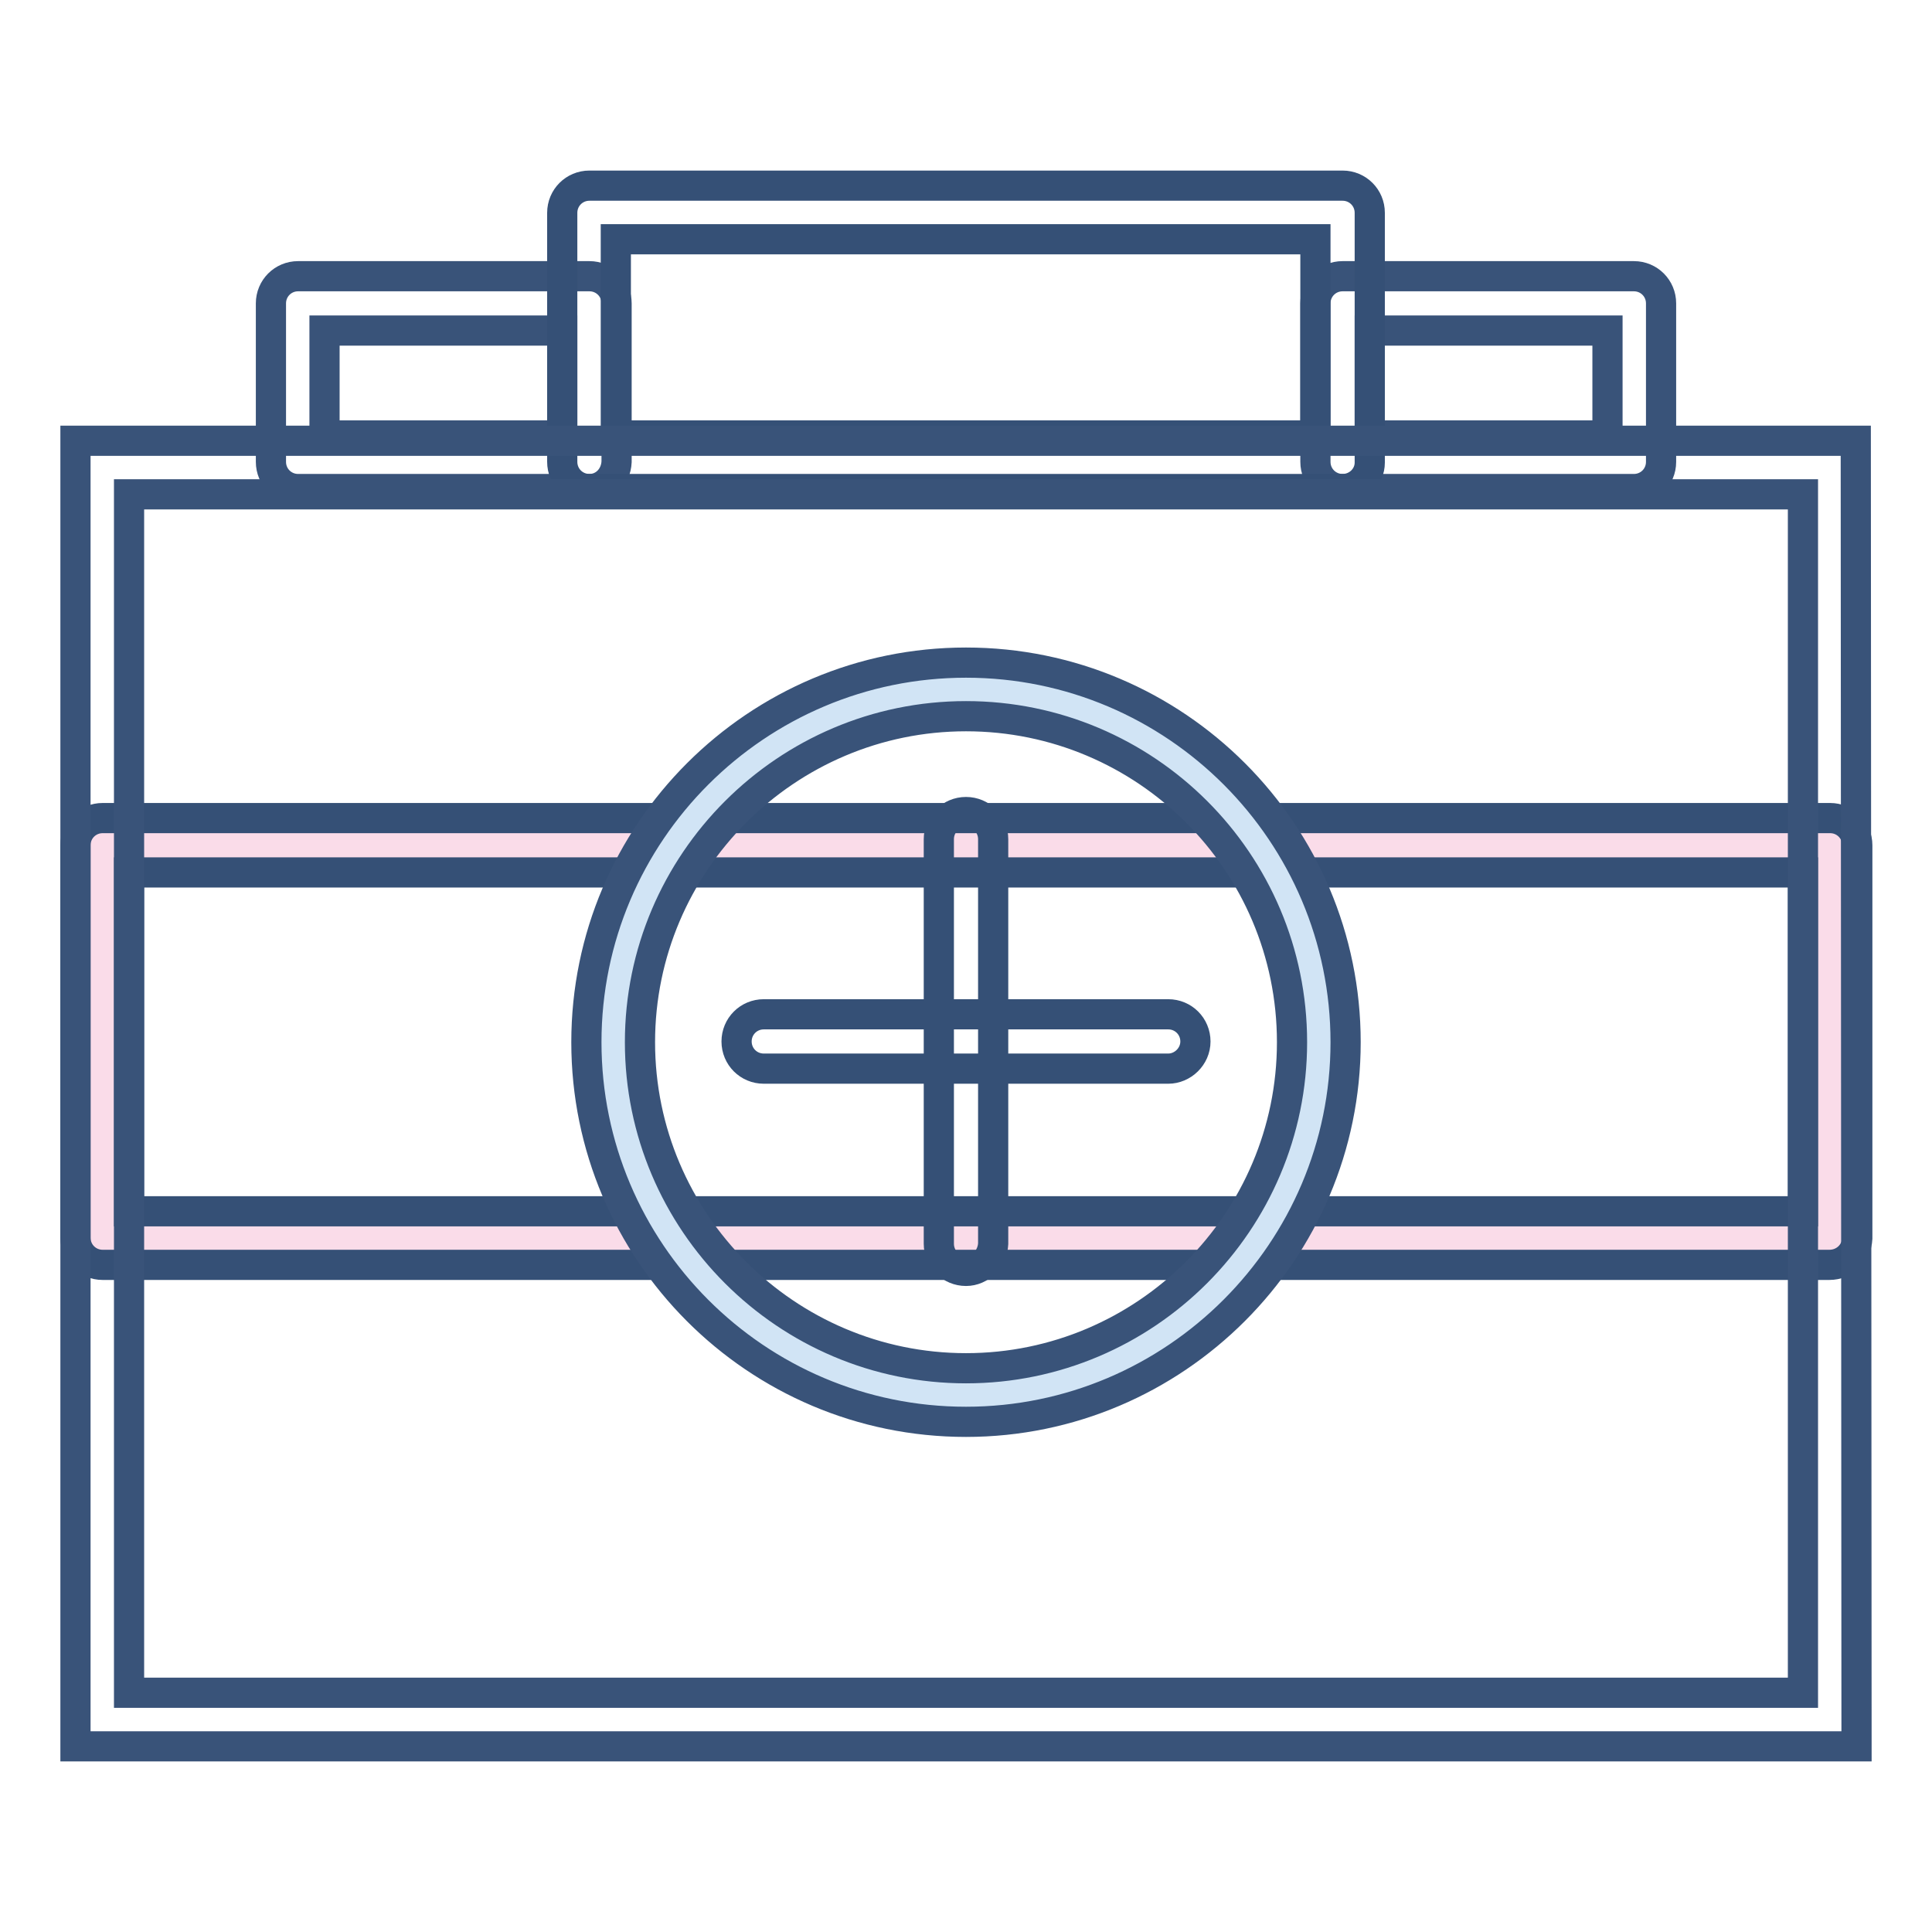
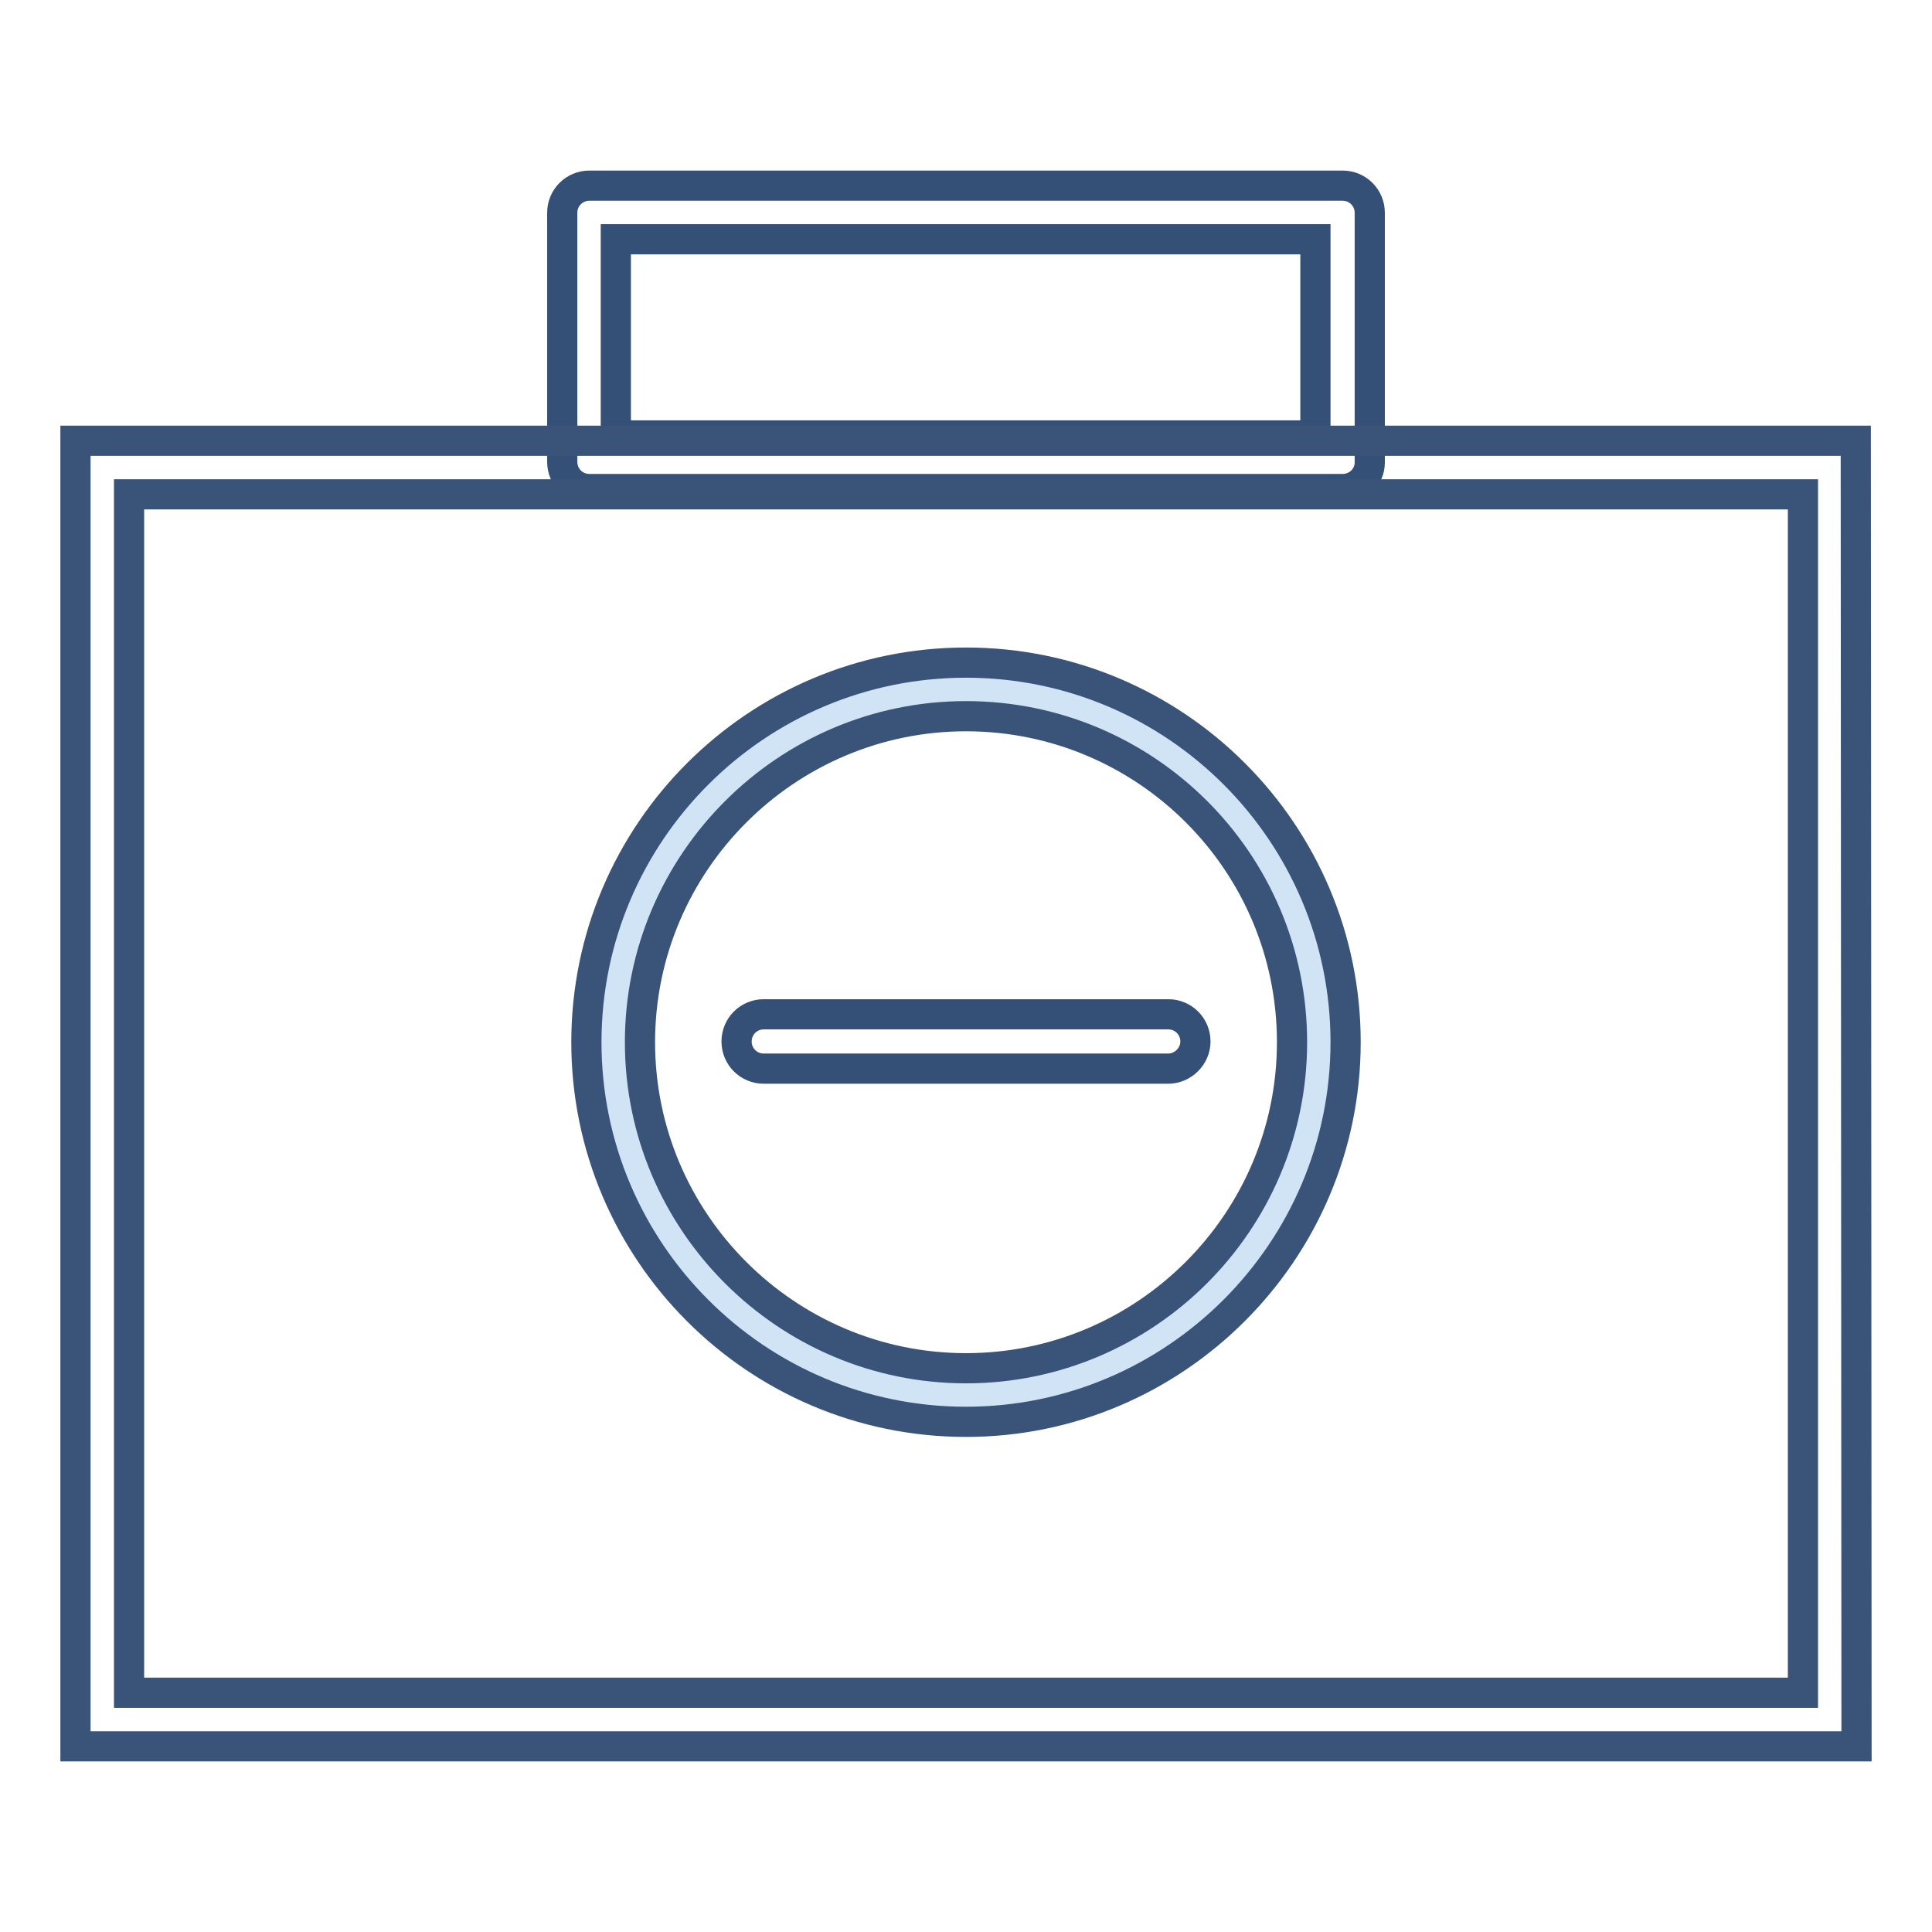
<svg xmlns="http://www.w3.org/2000/svg" version="1.1" x="0px" y="0px" viewBox="0 0 256 256" enable-background="new 0 0 256 256" xml:space="preserve">
  <g>
-     <path stroke-width="4" fill-opacity="0" stroke="#fadce9" d="M13.6,112h228.9v52.1H13.6V112z" />
-     <path stroke-width="4" fill-opacity="0" stroke="#355076" d="M242.4,167.6H13.6c-2,0-3.6-1.6-3.6-3.6V112c0-2,1.6-3.6,3.6-3.6h228.9c2,0,3.6,1.6,3.6,3.6v52.1 C246,166.1,244.4,167.6,242.4,167.6z M17.1,160.5h221.8v-44.9H17.1V160.5z" />
    <path stroke-width="4" fill-opacity="0" stroke="#d1e4f5" d="M174.7,138c0,25.8-20.9,46.8-46.8,46.8c-25.8,0-46.8-20.9-46.8-46.8c0-25.8,20.9-46.8,46.8-46.8 C153.8,91.3,174.7,112.2,174.7,138L174.7,138z" />
    <path stroke-width="4" fill-opacity="0" stroke="#395379" d="M128,188.4c-27.8,0-50.3-22.6-50.3-50.3c0-27.8,22.6-50.3,50.3-50.3c27.8,0,50.3,22.6,50.3,50.3 C178.3,165.8,155.7,188.4,128,188.4z M128,94.9c-23.8,0-43.2,19.4-43.2,43.2c0,23.8,19.4,43.2,43.2,43.2s43.2-19.4,43.2-43.2 C171.2,114.2,151.8,94.9,128,94.9z" />
    <path stroke-width="4" fill-opacity="0" stroke="#355076" d="M154.8,141.6h-53.6c-2,0-3.6-1.6-3.6-3.6s1.6-3.6,3.6-3.6h53.6c2,0,3.6,1.6,3.6,3.6 S156.7,141.6,154.8,141.6L154.8,141.6z" />
-     <path stroke-width="4" fill-opacity="0" stroke="#355076" d="M128,168.4c-2,0-3.6-1.6-3.6-3.6v-53.6c0-2,1.6-3.6,3.6-3.6c2,0,3.6,1.6,3.6,3.6v53.6 C131.5,166.8,129.9,168.4,128,168.4z" />
-     <path stroke-width="4" fill-opacity="0" stroke="#395379" d="M78.1,64.8H39.5c-2,0-3.6-1.6-3.6-3.6v-21c0-2,1.6-3.6,3.6-3.6h38.6c2,0,3.6,1.6,3.6,3.6v21 C81.6,63.2,80.1,64.8,78.1,64.8z M43,57.7h31.5V43.8H43V57.7z M216.5,64.8h-38.6c-2,0-3.6-1.6-3.6-3.6v-21c0-2,1.6-3.6,3.6-3.6 h38.6c2,0,3.6,1.6,3.6,3.6v21C220.1,63.2,218.5,64.8,216.5,64.8z M181.5,57.7h31.5V43.8h-31.5V57.7z" />
    <path stroke-width="4" fill-opacity="0" stroke="#355076" d="M177.9,64.8H78.1c-2,0-3.6-1.6-3.6-3.6V28.2c0-2,1.6-3.6,3.6-3.6h99.8c2,0,3.6,1.6,3.6,3.6v33.1 C181.5,63.2,179.9,64.8,177.9,64.8z M81.6,57.7h92.7V31.7H81.6V57.7z" />
    <path stroke-width="4" fill-opacity="0" stroke="#395379" d="M246,231.4H10v-173h235.9L246,231.4L246,231.4z M17.1,224.3h221.8V65.5H17.1V224.3z" />
  </g>
</svg>